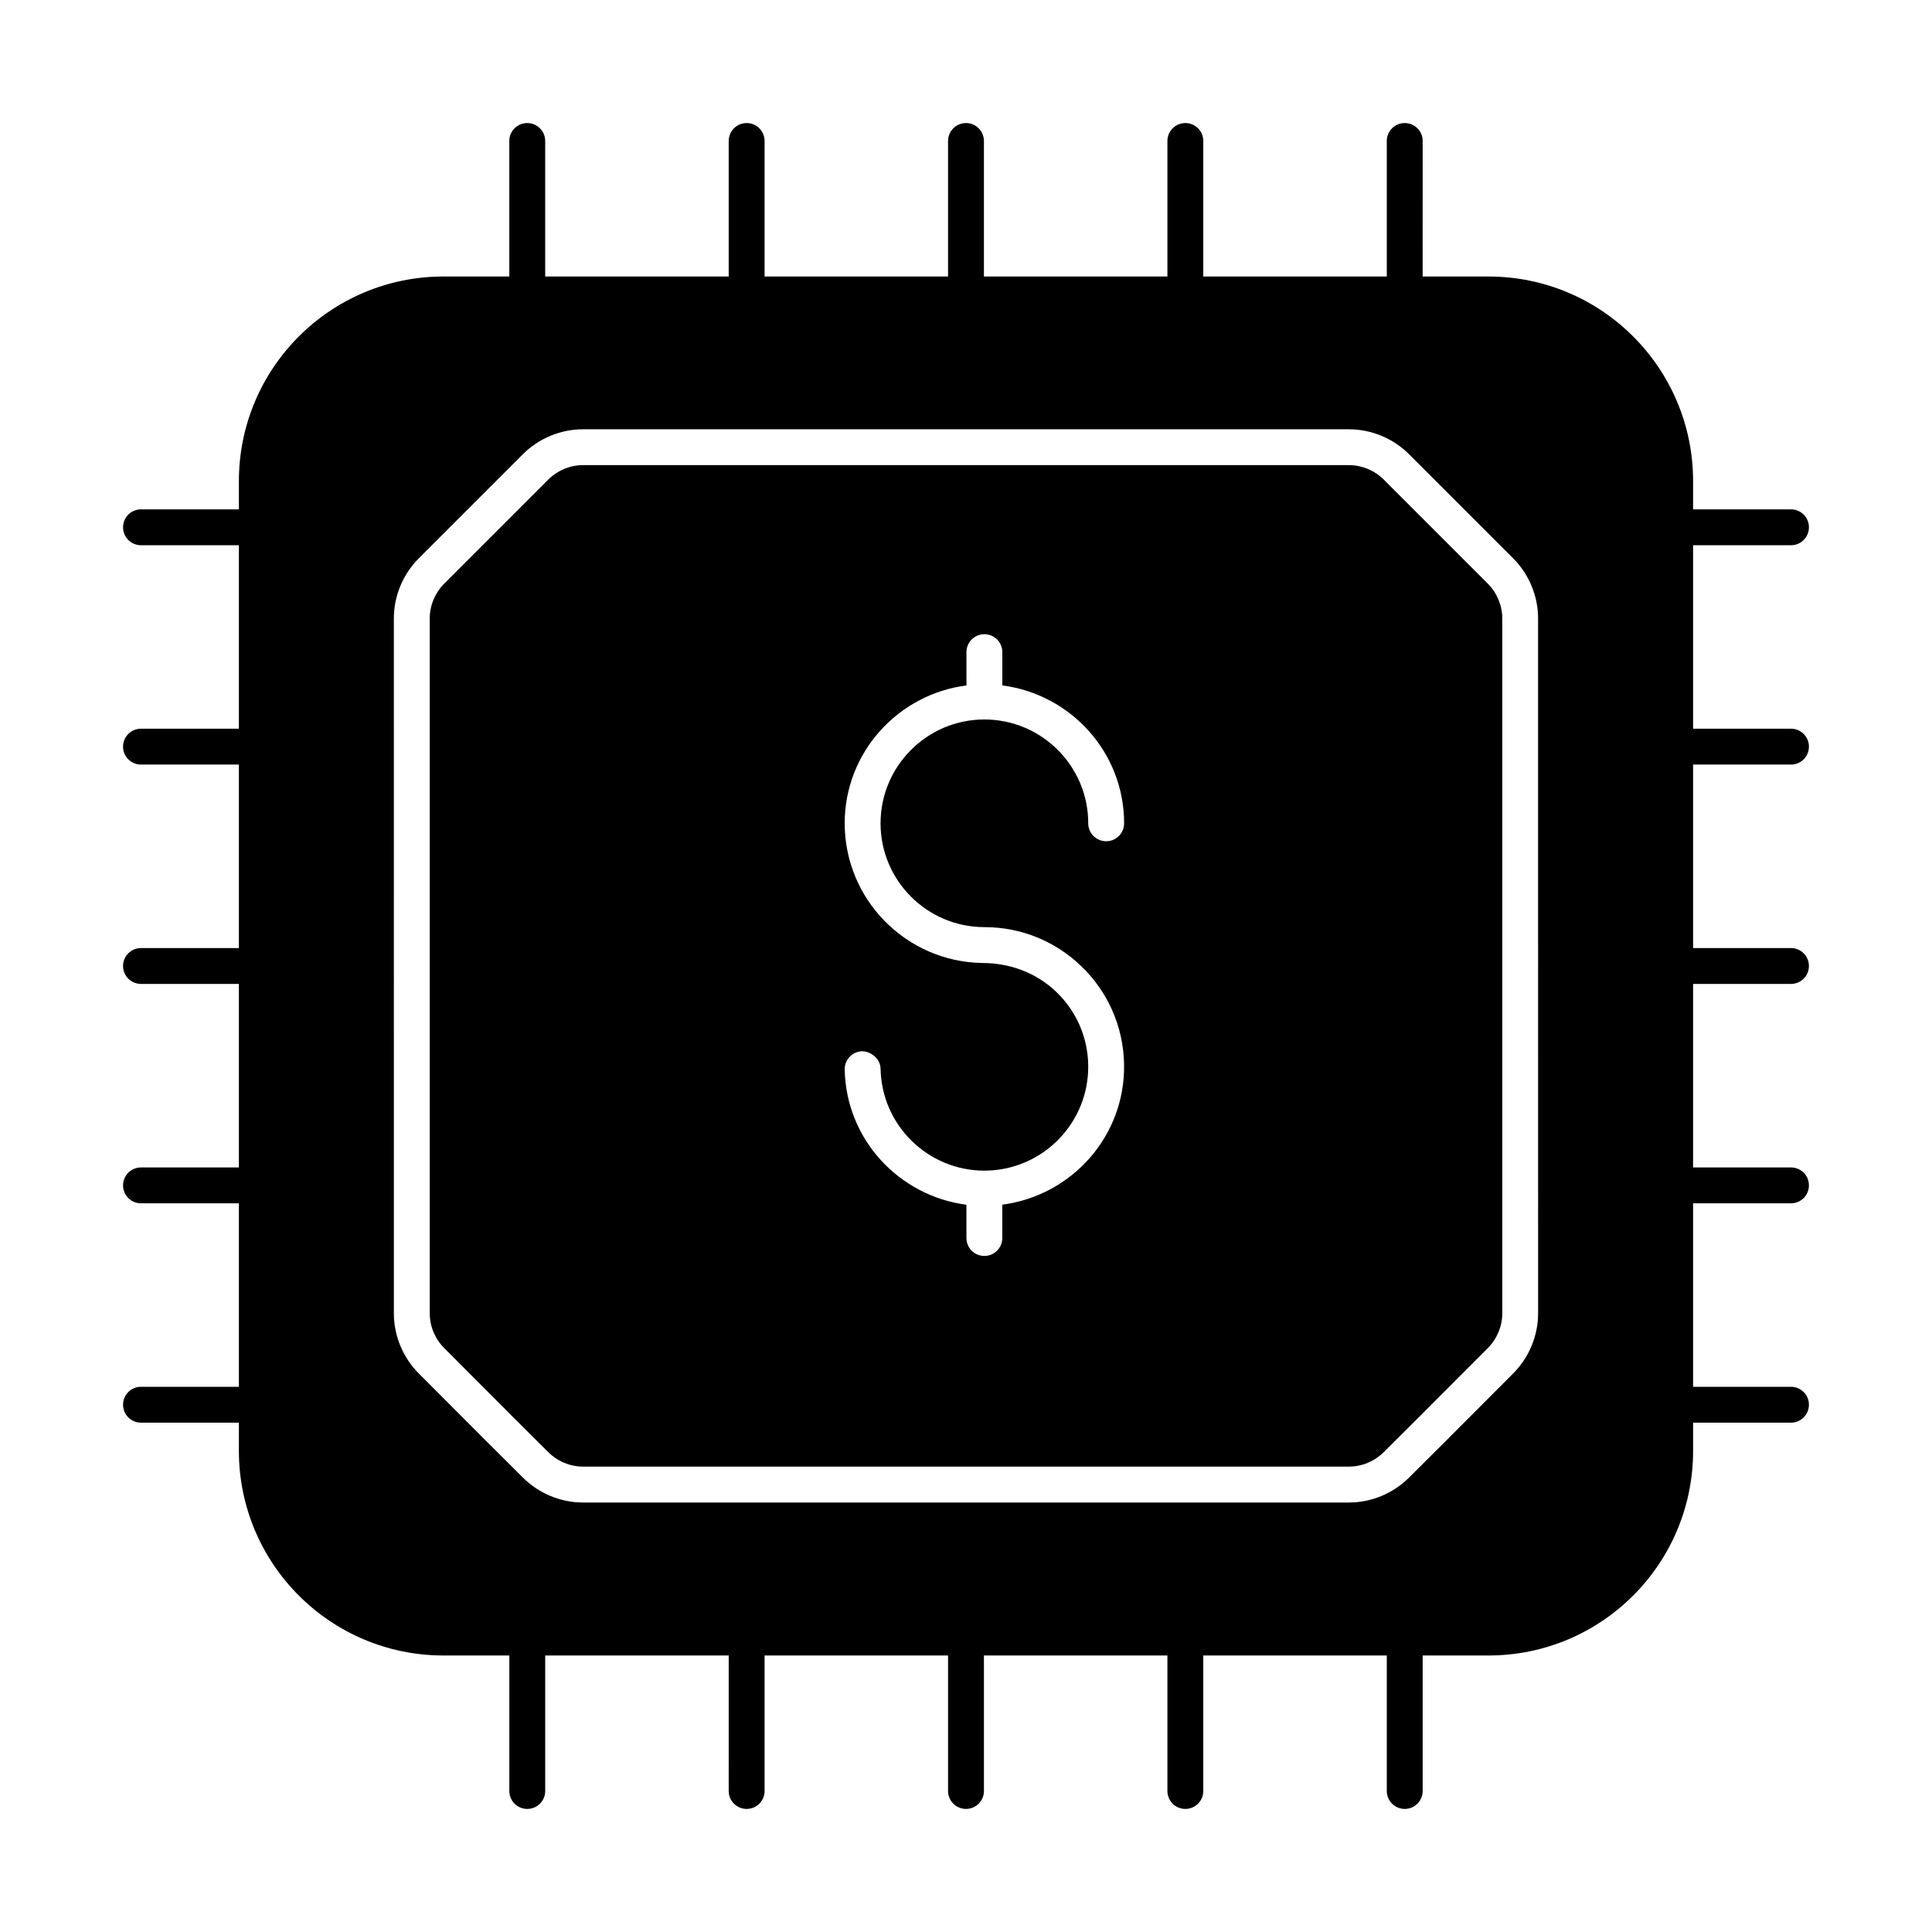
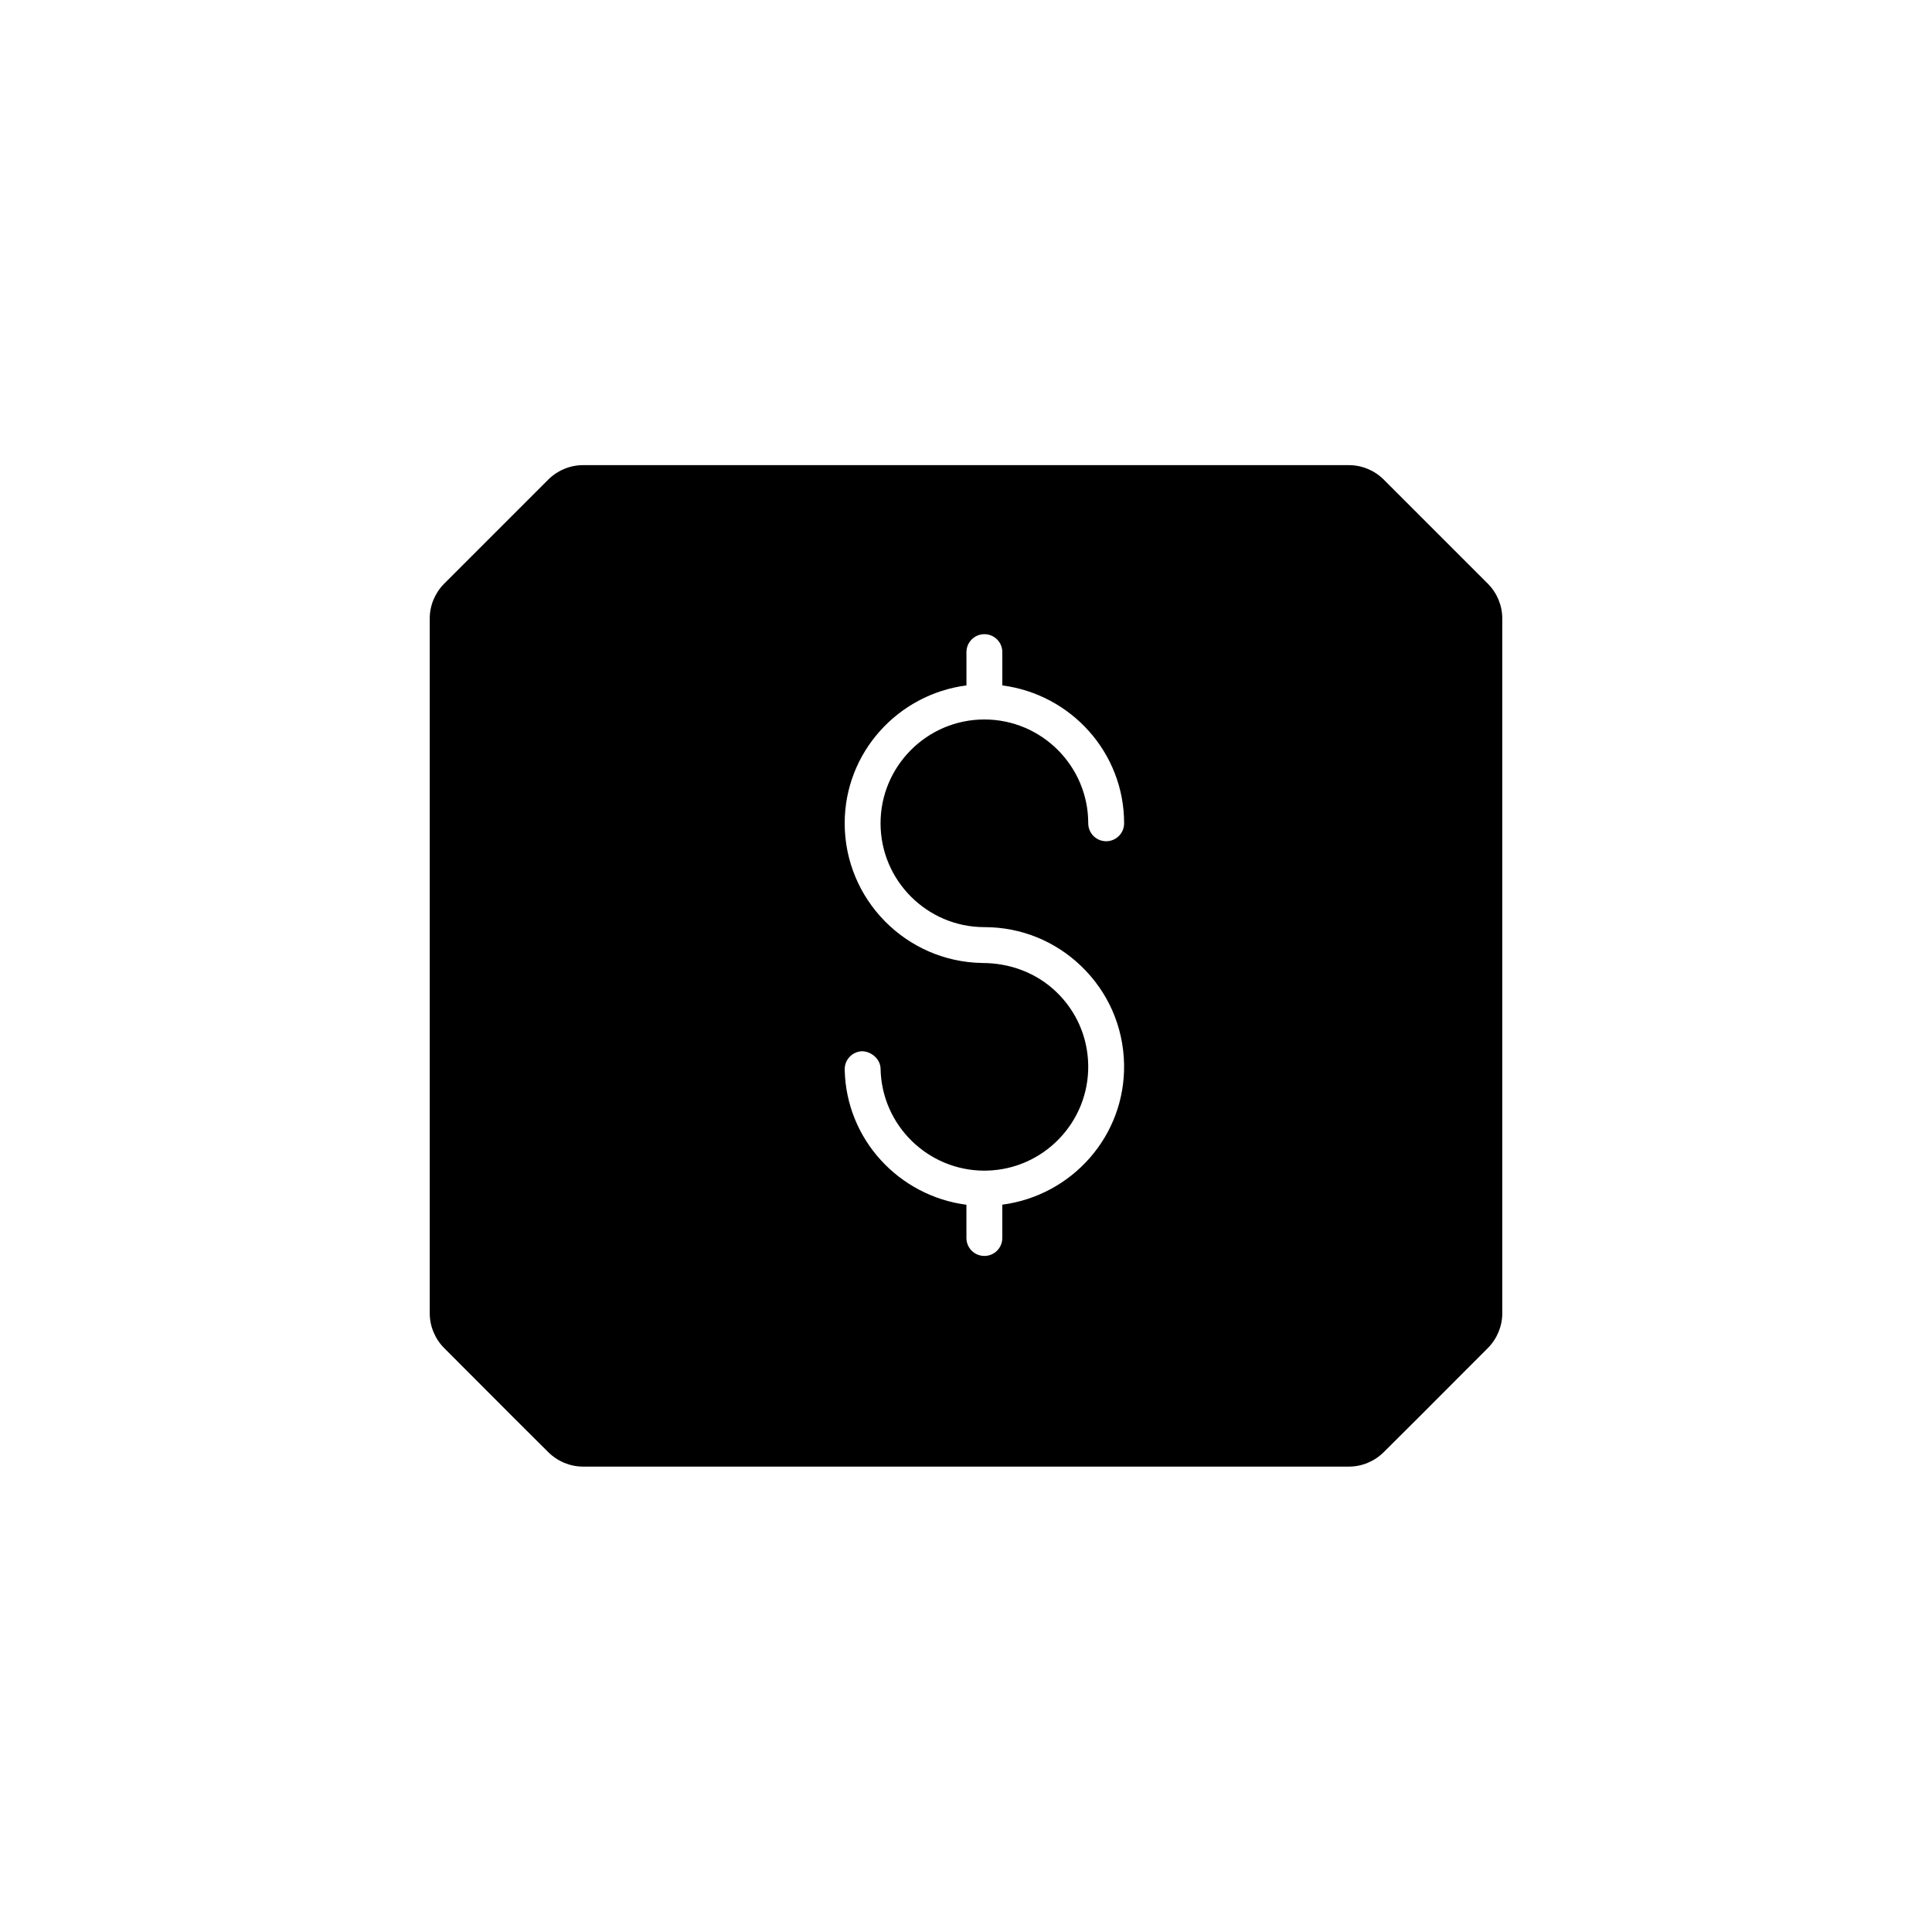
<svg xmlns="http://www.w3.org/2000/svg" fill="#000000" width="800px" height="800px" version="1.1" viewBox="144 144 512 512">
  <g>
-     <path d="m618.63 346.62c2.629 0 4.754-2.125 4.754-4.754 0-2.629-2.125-4.754-4.754-4.754h-25.945v-48.625l25.945 0.004c2.629 0 4.754-2.125 4.754-4.754 0-2.629-2.125-4.754-4.754-4.754h-25.945v-7.477c0-29.949-24.281-54.23-54.23-54.23h-17.438l0.004-35.914c0-2.629-2.125-4.754-4.754-4.754-2.629 0-4.754 2.125-4.754 4.754v35.914h-48.633v-35.914c0-2.629-2.125-4.754-4.754-4.754s-4.754 2.125-4.754 4.754v35.914h-48.625v-35.914c0-2.625-2.125-4.754-4.75-4.754-2.629 0-4.754 2.129-4.754 4.754v35.914h-48.625v-35.914c0-2.629-2.125-4.754-4.754-4.754-2.629 0-4.754 2.125-4.754 4.754v35.914h-48.633v-35.914c0-2.629-2.125-4.754-4.754-4.754-2.629 0-4.754 2.125-4.754 4.754v35.914h-17.434c-29.949 0-54.23 24.277-54.23 54.23v7.477h-25.945c-2.629 0-4.754 2.125-4.754 4.754 0 2.629 2.125 4.754 4.754 4.754h25.945v48.625l-25.945-0.004c-2.629 0-4.754 2.125-4.754 4.754 0 2.629 2.125 4.754 4.754 4.754h25.945v48.625h-25.945c-2.625 0-4.754 2.125-4.754 4.754 0 2.625 2.129 4.75 4.754 4.75h25.945v48.633l-25.945 0.004c-2.629 0-4.754 2.125-4.754 4.754s2.125 4.754 4.754 4.754h25.945v48.625l-25.945-0.004c-2.629 0-4.754 2.125-4.754 4.754 0 2.629 2.125 4.754 4.754 4.754h25.945v7.473c0 29.949 24.281 54.23 54.23 54.23h17.438v35.906c0 2.629 2.125 4.754 4.754 4.754 2.629 0 4.754-2.125 4.754-4.754v-35.906h48.633l-0.004 35.906c0 2.629 2.125 4.754 4.754 4.754 2.629 0 4.754-2.125 4.754-4.754v-35.906h48.625v35.906c0 2.629 2.125 4.754 4.754 4.754s4.754-2.125 4.754-4.754v-35.906h48.625l-0.004 35.906c0 2.629 2.125 4.754 4.754 4.754s4.754-2.125 4.754-4.754v-35.906h48.633v35.906c0 2.629 2.125 4.754 4.754 4.754 2.629 0 4.754-2.125 4.754-4.754v-35.906h17.438c29.949 0 54.23-24.277 54.23-54.23v-7.473h25.941c2.629 0 4.754-2.125 4.754-4.754 0-2.629-2.125-4.754-4.754-4.754h-25.945v-48.625h25.945c2.629 0 4.754-2.125 4.754-4.754 0-2.629-2.125-4.754-4.754-4.754h-25.945v-48.633h25.945c2.629 0 4.754-2.125 4.754-4.754 0-2.625-2.125-4.75-4.754-4.75h-25.945v-48.625zm-67.016 145.46c0 5.902-2.414 11.707-6.617 15.91l-9.637 9.664c-5.812 5.828-11.27 11.297-17.953 17.926-4.188 4.188-9.988 6.602-15.891 6.602h-203.04c-5.902 0-11.707-2.414-15.91-6.617-6.664-6.609-12.125-12.078-17.934-17.906l-9.637-9.664c-4.207-4.207-6.617-10.008-6.617-15.91l-0.004-184.23c0-5.902 2.414-11.695 6.617-15.902l27.57-27.57c4.207-4.207 10.008-6.617 15.91-6.617h203.04c5.902 0 11.707 2.414 15.91 6.617l27.57 27.57c4.207 4.207 6.617 9.996 6.617 15.902z" />
    <path d="m510.71 271.1c-2.441-2.434-5.785-3.832-9.191-3.832h-203.04c-3.406 0-6.75 1.402-9.191 3.832l-27.57 27.57c-2.434 2.441-3.832 5.785-3.832 9.18v184.22c0 3.406 1.402 6.75 3.832 9.191l9.656 9.672c5.793 5.82 11.234 11.27 17.898 17.879 2.461 2.449 5.801 3.852 9.207 3.852h203.04c3.406 0 6.75-1.402 9.191-3.832 6.684-6.629 12.125-12.078 17.918-17.898l9.656-9.672c2.434-2.441 3.832-5.785 3.832-9.191v-184.22c0-3.398-1.402-6.738-3.832-9.18zm-105.84 118.6h0.176c9.551 0.039 18.574 3.684 25.492 10.34 7.129 6.852 11.16 16.078 11.352 25.965 0.363 19.023-13.82 34.836-32.27 37.246v8.832c0 2.629-2.125 4.754-4.754 4.754s-4.754-2.125-4.754-4.754v-8.812c-17.859-2.328-31.898-17.301-32.258-35.832-0.047-2.629 2.031-4.789 4.66-4.848 2.406 0.074 4.801 2.043 4.848 4.66 0.289 14.98 12.562 26.965 27.477 26.984 0.012 0 0.02-0.008 0.031-0.008 0.016 0 0.027 0.008 0.043 0.008 0.172 0 0.336-0.008 0.496-0.008 15.168-0.297 27.273-12.887 26.977-28.043-0.141-7.352-3.137-14.203-8.438-19.301-5.301-5.098-12.355-7.688-19.605-7.676v-0.008c-20.172-0.289-36.492-16.785-36.492-37.02 0-18.785 14.117-34.18 32.27-36.539l-0.004-8.82c0-2.629 2.125-4.754 4.754-4.754 2.629 0 4.754 2.125 4.754 4.754v8.824c18.16 2.363 32.277 17.754 32.277 36.539 0 2.629-2.125 4.754-4.754 4.754s-4.754-2.125-4.754-4.754c0-15.168-12.348-27.516-27.523-27.516-15.168 0-27.516 12.348-27.516 27.516s12.348 27.516 27.516 27.516z" />
  </g>
</svg>